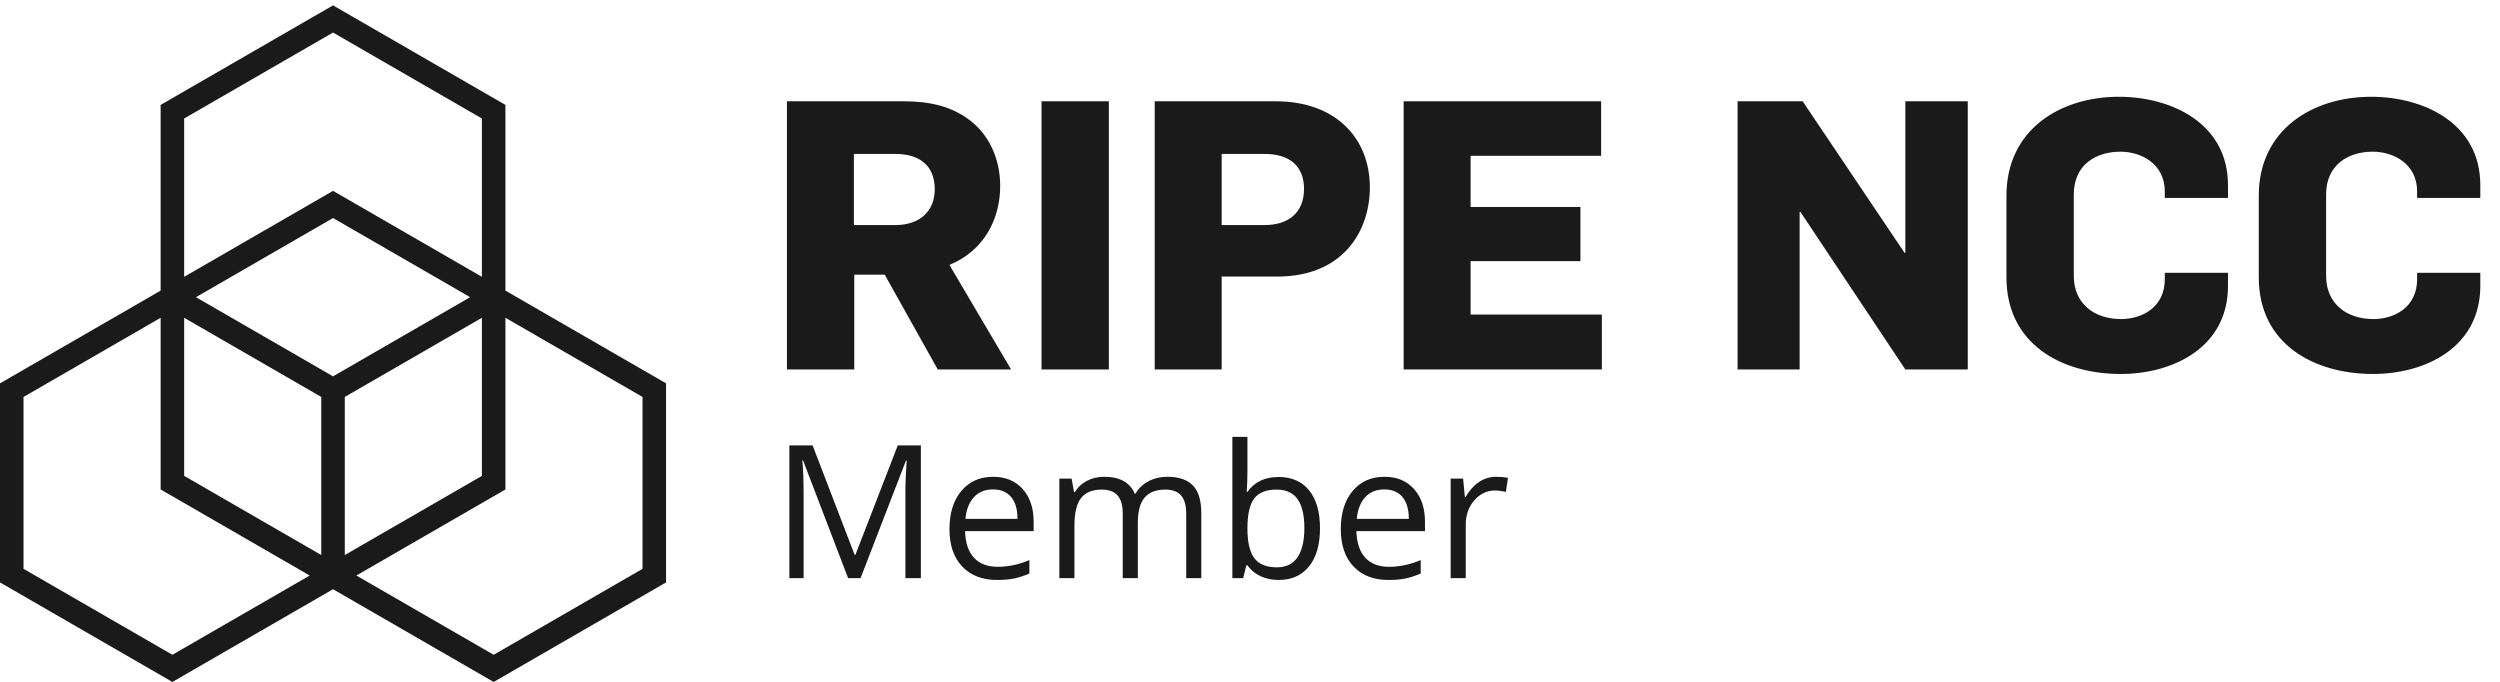
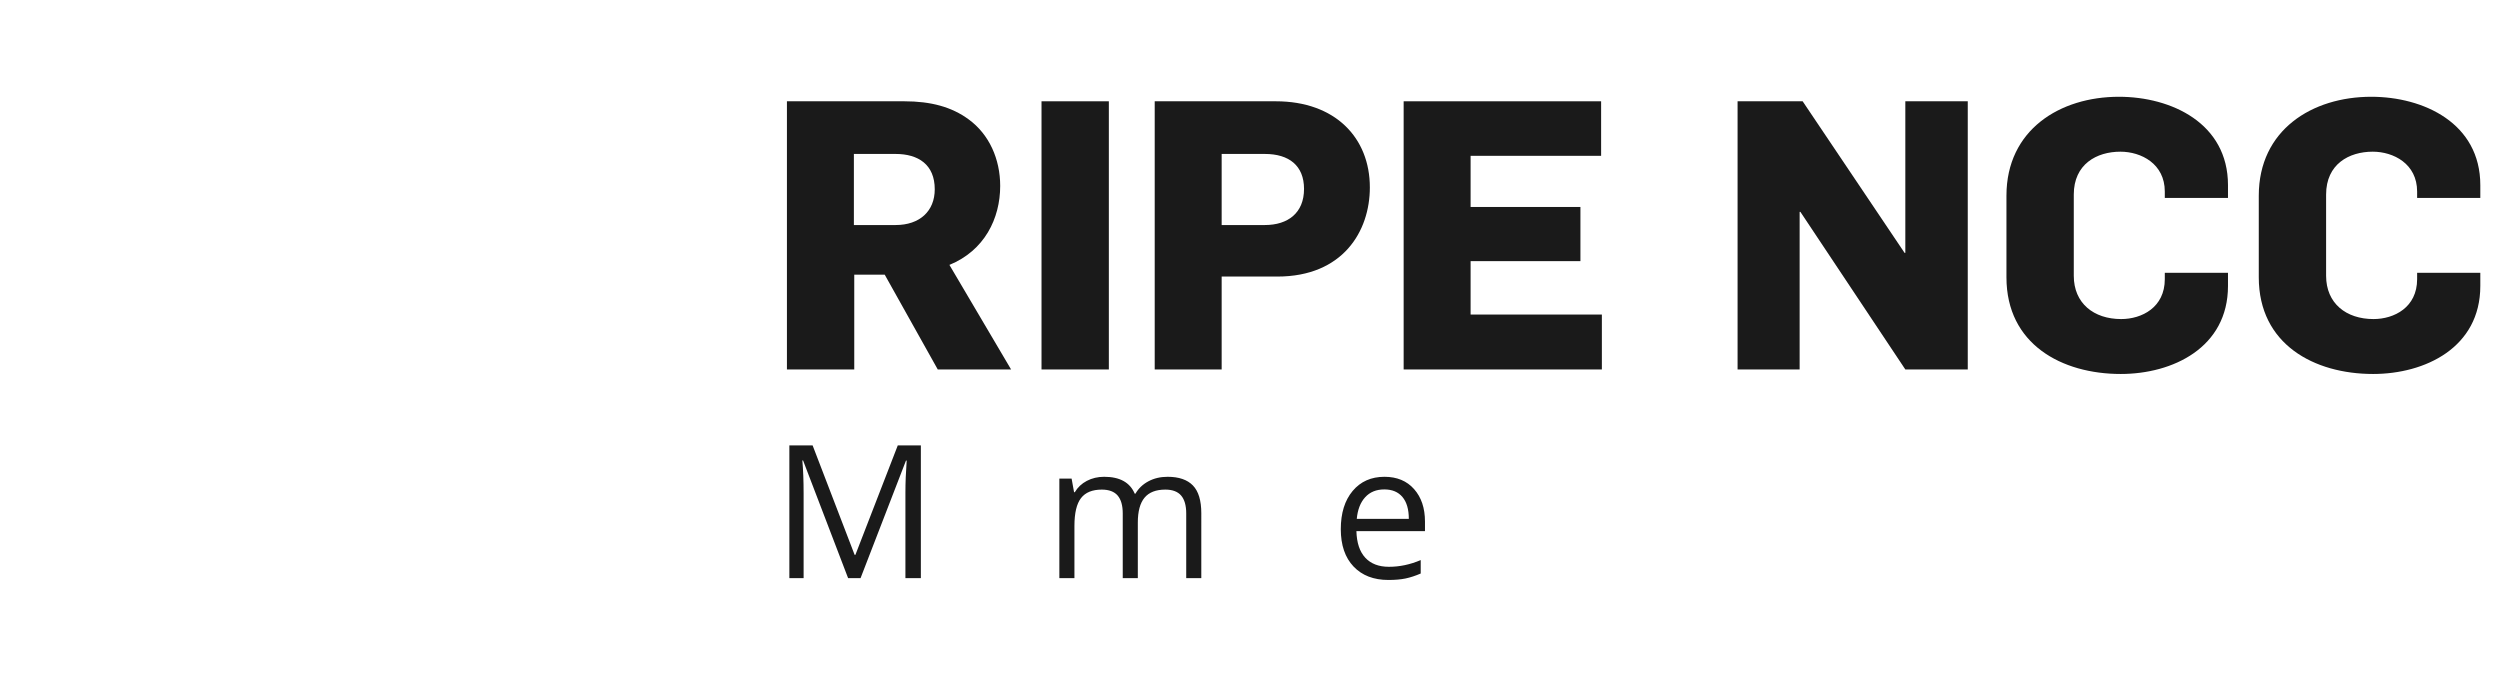
<svg xmlns="http://www.w3.org/2000/svg" width="280.906mm" height="76.627mm" viewBox="0 0 280.906 76.627" version="1.1" data-id="svg1">
  <defs id="defs1" />
  <g id="layer1" transform="translate(15.983,-98.597)">
    <g id="g10" transform="matrix(0.035,0,0,-0.035,-15.983,175.224)" style="fill:#1a1a1a;fill-opacity:1">
      <path d="m 2875.3,1695.12 h -134.03 v -228.21 h 134.03 c 77.28,0 125.58,44.68 125.58,114.72 0,79.69 -53.13,113.49 -125.58,113.49 z m 135.24,-691.88 -170.26,304.28 h -97.8 v -304.28 h -216.15 v 860.94 h 376.74 c 85.73,0 152.15,-18.11 206.48,-57.96 66.41,-48.31 101.43,-127.99 101.43,-213.74 0,-105.04 -50.71,-207.68 -163.02,-253.56 l 198.03,-335.68 h -235.45" style="fill:#1a1a1a;fill-opacity:1;fill-rule:nonzero;stroke:none" id="path12" />
      <path d="m 3343.63,1003.24 v 860.94 h 216.15 v -860.94 h -216.15" style="fill:#1a1a1a;fill-opacity:1;fill-rule:nonzero;stroke:none" id="path14" />
      <path d="m 4060.81,1695.12 h -138.85 v -228.21 h 138.85 c 73.67,0 125.59,38.64 125.59,115.92 0,74.87 -48.31,112.29 -125.59,112.29 z m 39.86,-393.64 h -178.71 v -298.24 h -214.94 v 860.94 h 388.82 c 190.77,0 301.87,-117.14 301.87,-276.51 0,-141.28 -86.94,-286.19 -297.04,-286.19" style="fill:#1a1a1a;fill-opacity:1;fill-rule:nonzero;stroke:none" id="path16" />
      <path d="m 4506.21,1003.24 v 860.94 h 633.94 V 1689.1 h -419 v -164.22 h 352.59 V 1351 h -352.59 v -171.47 h 421.41 v -176.29 h -636.35" style="fill:#1a1a1a;fill-opacity:1;fill-rule:nonzero;stroke:none" id="path18" />
      <path d="m 6116.78,1003.24 -336.88,505.94 h -2.43 v -505.94 h -199.23 v 860.94 h 208.9 l 327.23,-486.62 h 2.41 v 486.62 h 200.44 v -860.94 h -200.44" style="fill:#1a1a1a;fill-opacity:1;fill-rule:nonzero;stroke:none" id="path20" />
      <path d="m 6808.5,988.75 c -189.57,0 -367.08,95.4 -367.08,310.32 v 262.03 c 0,211.3 171.47,317.57 361.04,317.57 167.84,0 350.18,-84.53 350.18,-283.76 v -41.07 h -202.86 v 20.54 c 0,89.36 -76.08,128 -142.49,128 -76.07,0 -149.72,-39.86 -149.72,-137.66 v -260.81 c 0,-88.15 64,-138.87 152.13,-138.87 66.43,0 140.08,37.44 140.08,128 v 20.52 h 202.86 v -42.26 c 0,-198.03 -177.51,-282.55 -344.14,-282.55" style="fill:#1a1a1a;fill-opacity:1;fill-rule:nonzero;stroke:none" id="path22" />
      <path d="m 7618.56,988.75 c -189.57,0 -367.08,95.4 -367.08,310.32 v 262.03 c 0,211.3 171.47,317.57 361.04,317.57 167.84,0 350.17,-84.53 350.17,-283.76 v -41.07 h -202.85 v 20.54 c 0,89.36 -76.08,128 -142.49,128 -76.07,0 -149.72,-39.86 -149.72,-137.66 v -260.81 c 0,-88.15 64,-138.87 152.13,-138.87 66.43,0 140.08,37.44 140.08,128 v 20.52 h 202.85 v -42.26 c 0,-198.03 -177.5,-282.55 -344.13,-282.55" style="fill:#1a1a1a;fill-opacity:1;fill-rule:nonzero;stroke:none" id="path24" />
-       <path d="M 2062.75,363.172 1584.84,87.25 1144.08,341.719 1622.6,618 v 551.14 l 440.15,-254.12 z m -1987.207,0 -0.004,551.848 440.149,254.12 V 618 L 994.211,341.719 553.461,87.25 Z m 515.68,1445.758 477.917,275.94 477.92,-275.94 V 1300.7 L 1069.14,1576.62 591.227,1300.7 Z m 515.697,-893.91 440.14,254.12 V 661.621 L 1106.92,407.5 Z M 591.227,1169.14 1031.37,915.02 1031.38,407.5 591.23,661.621 Z M 1069.14,981.172 629.004,1235.27 1069.14,1489.4 1509.28,1235.27 Z m 553.46,275.208 v 596.17 l -553.46,319.54 -553.456,-319.54 0.004,-595.47 v -0.7 L 0,958.648 0.004,319.551 553.461,0 1069.15,297.738 1584.84,0 2138.29,319.551 V 958.648 L 1622.6,1256.38" style="fill:#1a1a1a;fill-opacity:1;fill-rule:nonzero;stroke:none" id="path26" />
      <path d="m 2722.74,333.289 -144.61,377.852 h -2.33 c 2.72,-29.93 4.08,-65.512 4.08,-106.711 V 333.289 h -45.77 v 426.25 h 74.63 L 2743.73,407.93 h 2.34 l 136.15,351.609 h 74.06 v -426.25 h -49.57 V 607.93 c 0,31.492 1.36,65.699 4.08,102.629 h -2.33 l -145.78,-377.27 h -39.94" style="fill:#1a1a1a;fill-opacity:1;fill-rule:nonzero;stroke:none" id="path28" />
-       <path d="m 3187.77,618.129 c -25.66,0 -46.12,-8.359 -61.37,-25.07 -15.26,-16.707 -24.25,-39.848 -26.97,-69.387 h 167.06 c 0,30.519 -6.8,53.887 -20.41,70.117 -13.61,16.231 -33.04,24.34 -58.31,24.34 z m 13.12,-290.668 c -47.23,0 -84.5,14.379 -111.81,43.141 -27.31,28.769 -40.96,68.707 -40.96,119.839 0,51.5 12.68,92.418 38.05,122.739 25.36,30.32 59.42,45.48 102.18,45.48 40.04,0 71.73,-13.16 95.05,-39.5 23.32,-26.34 34.99,-61.09 34.99,-104.23 v -30.621 h -220.12 c 0.96,-37.508 10.44,-65.989 28.42,-85.418 17.98,-19.442 43.29,-29.161 75.95,-29.161 34.4,0 68.41,7.192 102.04,21.579 V 348.16 c -17.1,-7.39 -33.28,-12.68 -48.54,-15.89 -15.26,-3.211 -33.68,-4.809 -55.25,-4.809" style="fill:#1a1a1a;fill-opacity:1;fill-rule:nonzero;stroke:none" id="path30" />
      <path d="m 3808.2,333.289 v 207.883 c 0,25.457 -5.45,44.547 -16.33,57.289 -10.89,12.719 -27.8,19.098 -50.73,19.098 -30.13,0 -52.39,-8.661 -66.77,-25.95 -14.38,-17.3 -21.57,-43.937 -21.57,-79.89 v -178.43 h -48.4 v 207.883 c 0,25.457 -5.44,44.547 -16.32,57.289 -10.89,12.719 -27.9,19.098 -51.03,19.098 -30.32,0 -52.53,-9.09 -66.62,-27.27 -14.09,-18.168 -21.13,-47.957 -21.13,-89.348 V 333.289 h -48.4 v 319.543 h 39.36 l 7.87,-43.73 h 2.33 c 9.13,15.546 22.01,27.699 38.63,36.449 16.62,8.738 35.23,13.109 55.84,13.109 49.95,0 82.6,-18.078 97.95,-54.23 h 2.34 c 9.52,16.718 23.32,29.929 41.4,39.652 18.08,9.719 38.68,14.578 61.81,14.578 36.15,0 63.21,-9.289 81.2,-27.84 17.97,-18.57 26.97,-48.25 26.97,-89.07 V 333.289 h -48.4" style="fill:#1a1a1a;fill-opacity:1;fill-rule:nonzero;stroke:none" id="path32" />
-       <path d="m 4098,617.559 c -33.04,0 -56.85,-9.489 -71.42,-28.43 -14.58,-18.957 -21.88,-50.879 -21.88,-95.777 0,-44.891 7.48,-77.012 22.45,-96.364 14.97,-19.34 38.98,-29 72.01,-29 29.75,0 51.91,10.832 66.48,32.512 14.58,21.672 21.86,52.809 21.86,93.43 0,41.601 -7.28,72.601 -21.86,93.011 -14.57,20.411 -37.12,30.618 -67.64,30.618 z m 7,40.511 c 41.99,0 74.58,-14.332 97.82,-42.988 23.22,-28.684 34.84,-69.25 34.84,-121.73 0,-52.481 -11.72,-93.25 -35.14,-122.313 -23.42,-29.051 -55.92,-43.578 -97.52,-43.578 -20.8,0 -39.8,3.84 -57,11.508 -17.21,7.679 -31.63,19.492 -43.3,35.429 h -3.49 L 3991,333.289 h -34.69 v 453.652 h 48.39 V 676.738 c 0,-24.687 -0.77,-46.847 -2.32,-66.476 h 2.32 c 22.55,31.879 55.99,47.808 100.3,47.808" style="fill:#1a1a1a;fill-opacity:1;fill-rule:nonzero;stroke:none" id="path34" />
      <path d="m 4444.08,618.129 c -25.66,0 -46.12,-8.359 -61.38,-25.07 -15.25,-16.707 -24.25,-39.848 -26.96,-69.387 h 167.06 c 0,30.519 -6.81,53.887 -20.41,70.117 -13.62,16.231 -33.05,24.34 -58.31,24.34 z m 13.11,-290.668 c -47.23,0 -84.5,14.379 -111.81,43.141 -27.31,28.769 -40.96,68.707 -40.96,119.839 0,51.5 12.68,92.418 38.04,122.739 25.38,30.32 59.44,45.48 102.2,45.48 40.04,0 71.72,-13.16 95.04,-39.5 23.33,-26.34 34.99,-61.09 34.99,-104.23 v -30.621 h -220.13 c 0.98,-37.508 10.45,-65.989 28.43,-85.418 17.98,-19.442 43.3,-29.161 75.95,-29.161 34.4,0 68.42,7.192 102.05,21.579 V 348.16 c -17.11,-7.39 -33.29,-12.68 -48.54,-15.89 -15.27,-3.211 -33.68,-4.809 -55.26,-4.809" style="fill:#1a1a1a;fill-opacity:1;fill-rule:nonzero;stroke:none" id="path36" />
-       <path d="m 4802.97,658.66 c 14.19,0 26.92,-1.16 38.2,-3.5 l -6.71,-44.898 c -13.22,2.918 -24.89,4.379 -34.98,4.379 -25.86,0 -47.96,-10.5 -66.33,-31.493 -18.37,-20.988 -27.56,-47.136 -27.56,-78.418 V 333.289 h -48.4 v 319.543 h 39.95 l 5.54,-59.184 h 2.33 c 11.85,20.793 26.14,36.832 42.86,48.114 16.71,11.269 35.08,16.898 55.1,16.898" style="fill:#1a1a1a;fill-opacity:1;fill-rule:nonzero;stroke:none" id="path38" />
    </g>
  </g>
</svg>